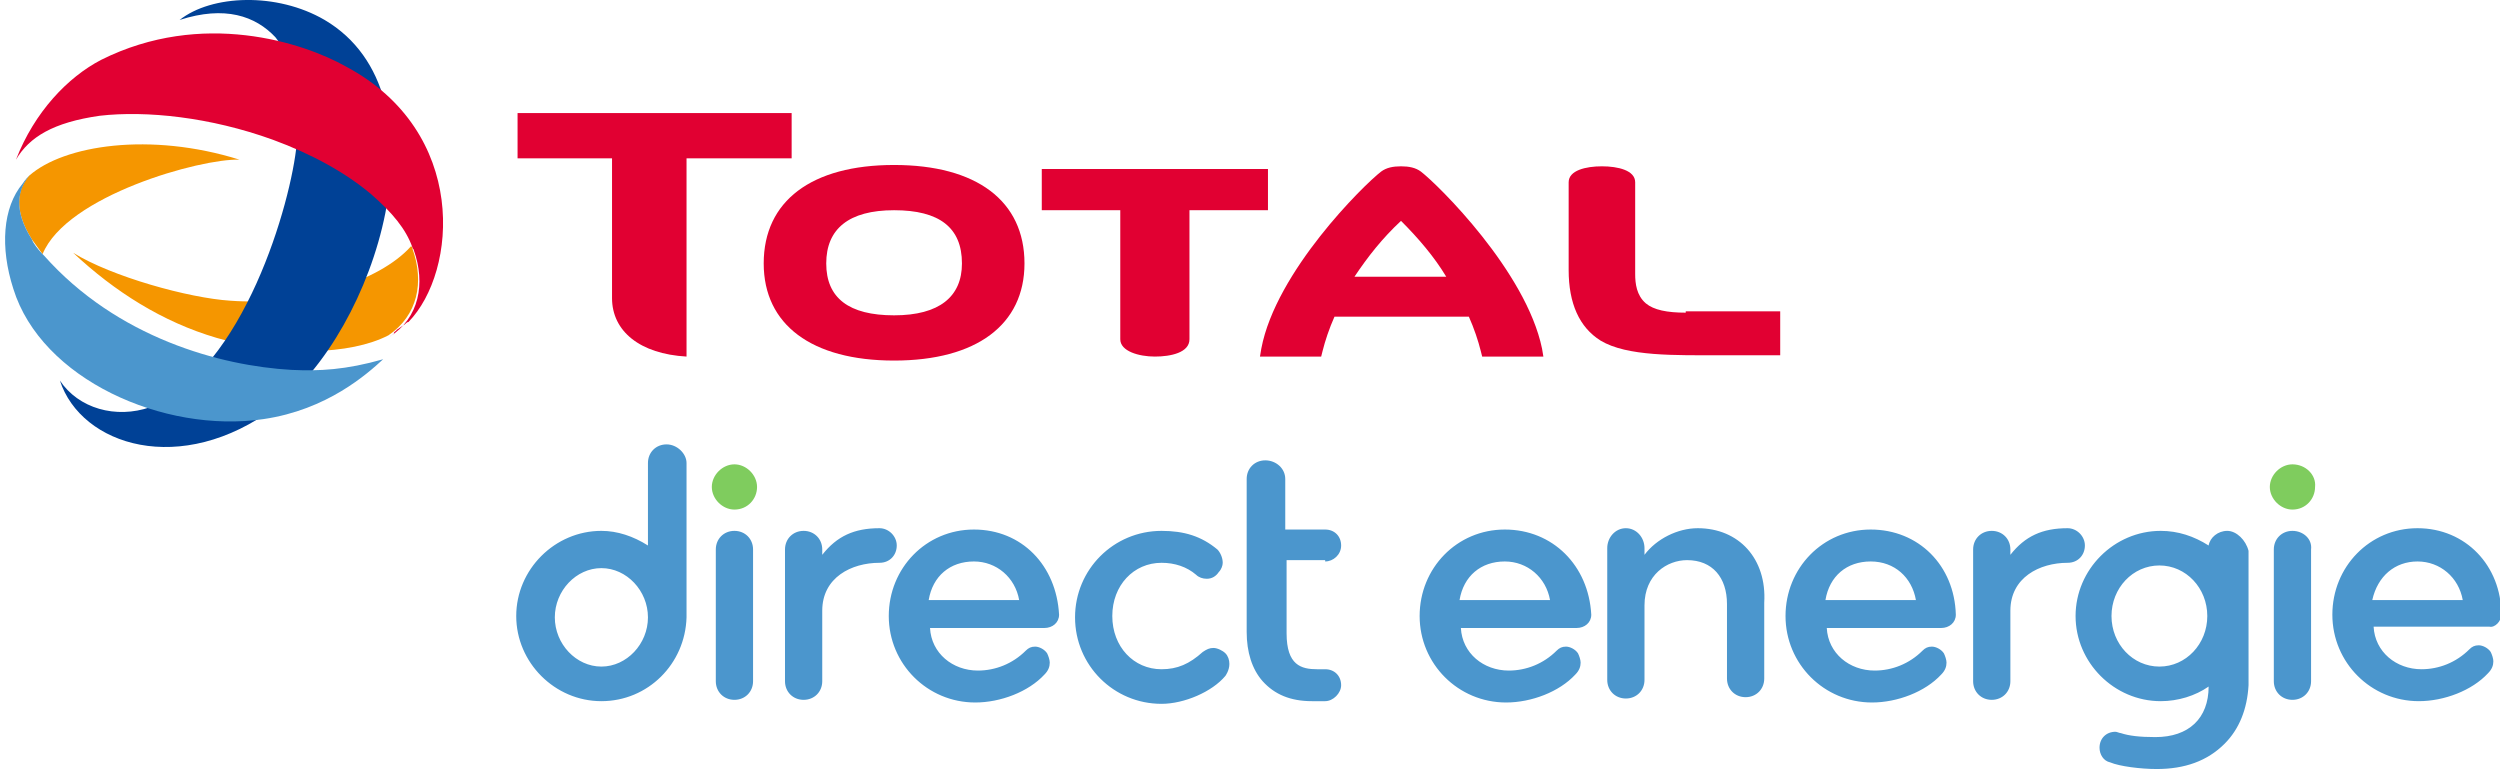
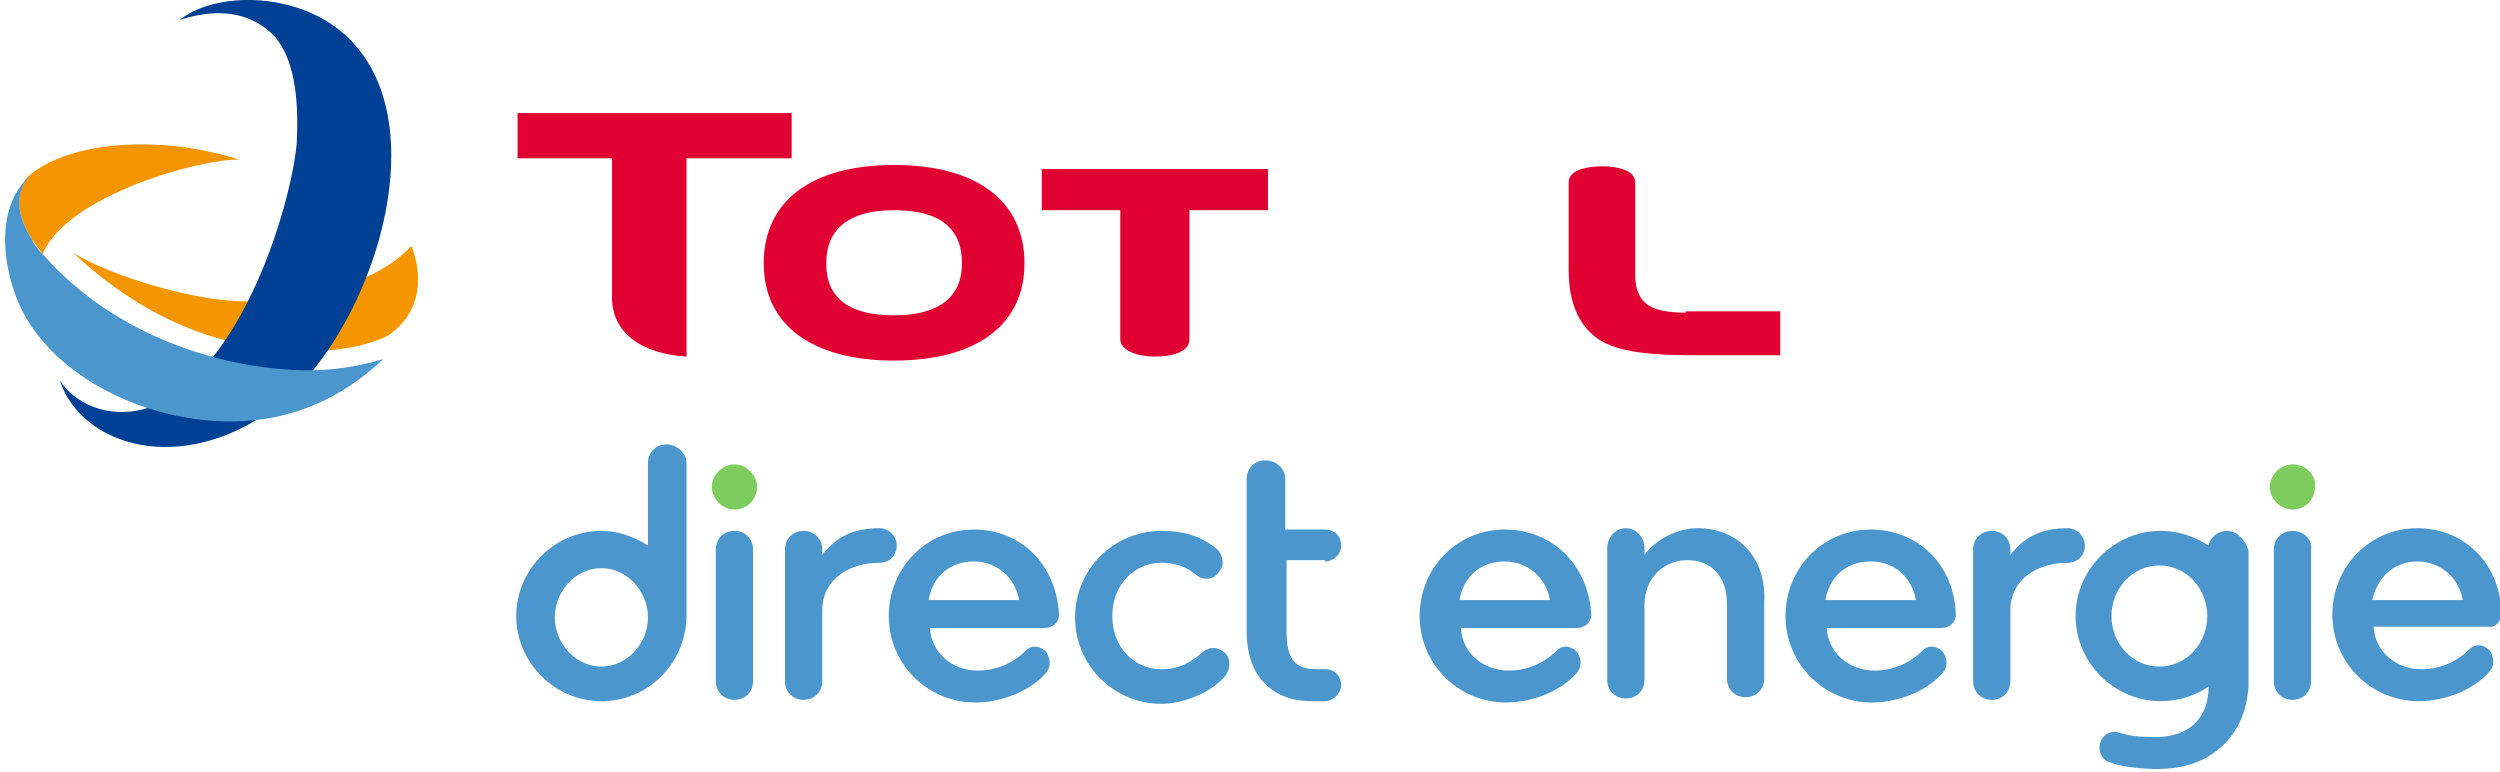
<svg xmlns="http://www.w3.org/2000/svg" id="Calque_1" viewBox="0 0 187.9 58">
  <style>.st0{fill:#e10032}.st1{fill:#f59600}.st2{fill:#004196}.st3{fill:#4b96cd}.st4{fill:#7fcc5e}</style>
  <g id="XMLID_27_">
    <g id="XMLID_37_">
      <path id="XMLID_44_" class="st0" d="M67.2 12.4c-6.2 0-9.8 2.7-9.8 7.4 0 4.6 3.6 7.3 9.8 7.3 6.2 0 9.8-2.7 9.8-7.3 0-4.7-3.6-7.4-9.8-7.4zm0 11.3c-3.4 0-5.1-1.3-5.1-3.9 0-2.6 1.7-4 5.1-4 3.4 0 5.1 1.3 5.1 4 0 2.5-1.7 3.9-5.1 3.9z" />
      <path id="XMLID_43_" class="st0" d="M95.3 12.7h-17v3.1h5.9v9.7c0 .9 1.4 1.3 2.6 1.3 1.2 0 2.6-.3 2.6-1.3v-9.7h5.9v-3.1z" />
      <path id="XMLID_42_" class="st0" d="M126.7 23.5c-1.4 0-2.4-.2-3-.7-.7-.6-.8-1.5-.8-2.2v-6.9c0-.9-1.3-1.2-2.5-1.2s-2.5.3-2.5 1.2v6.6c0 2.5.8 4.3 2.4 5.3 2 1.2 5.6 1.1 9.1 1.1h4.4v-3.3h-7.1z" />
      <path id="XMLID_41_" class="st0" d="M59.5 8.5H38.9v3.4H46v10.5c0 2.5 2.1 4.2 5.6 4.4V11.9h7.9V8.5z" />
-       <path id="XMLID_38_" class="st0" d="M106.8 12.9c-.4-.3-.9-.4-1.5-.4s-1.1.1-1.5.4c-1.3 1-7.9 7.5-9 13.3l-.1.6h4.6l.1-.4c.2-.8.5-1.7.9-2.6h10.1c.4.9.7 1.8.9 2.6l.1.4h4.6l-.1-.6c-1.2-5.8-7.8-12.3-9.1-13.3zm-5 7.9c1-1.5 2.1-2.9 3.5-4.2 1.3 1.3 2.5 2.7 3.4 4.2h-6.9z" />
    </g>
    <g id="XMLID_28_">
      <g id="XMLID_29_">
        <g id="XMLID_30_">
          <g id="XMLID_31_">
            <path id="XMLID_36_" class="st1" d="M31 18.7c0-.1 0-.1-.1-.2-2.4 2.7-8.3 4.5-13.6 4.1-3.1-.2-8.9-1.8-11.8-3.6 3.1 2.9 6.7 5.2 10.8 6.4 4.8 1.4 10 1.3 12.9-.2 2.2-1.5 2.7-4 1.8-6.5" />
            <path id="XMLID_35_" class="st2" d="M24.4 1.5c9.5 5.6 3.9 23.4-3.7 29.1-7.1 5.3-14.6 2.9-16.2-2 1.4 2.1 4.2 2.9 6.8 2 7-2.8 10.6-15.4 11-19.8.2-3.8-.3-6.4-1.6-8-1.5-1.6-3.8-2.4-7.2-1.3 2.4-1.9 7.3-2.1 10.9 0" />
-             <path id="XMLID_34_" class="st0" d="M29.7 24.9s.1 0 .1-.1c.2-.1.4-.3.6-.4.1-.1.2-.2.3-.2C34.4 20.4 35.2 9.9 26 5 22.8 3.2 15.2.7 7.6 4.5c-2.5 1.3-5 3.9-6.4 7.5 1-1.7 2.8-2.8 6.3-3.3 3.5-.4 8.3.1 13 1.8 3 1.1 5.5 2.5 7.4 4.1 1.6 1.4 2.6 2.6 3.1 4 0 .1.1.1.1.2.9 2.5.4 5.1-1.8 6.5.1-.1.2-.1.3-.2 0-.1 0-.1.1-.2-.1.1 0 0 0 0" />
            <path id="XMLID_33_" class="st1" d="M2.4 18c.2.3.6.8.8 1.1C5 14.7 15.1 11.9 18 12c-6.7-2.1-13.2-1.1-15.8 1.2-.9 1-1.2 2.6.2 4.8" />
            <path id="XMLID_32_" class="st3" d="M21.9 27.8c-5.3-.3-13.1-2.4-18.6-8.6l-.1-.1c-.3-.3-.7-.8-.8-1.1-1.4-2.2-1.1-3.8-.1-4.9-.2.2-.4.4-.6.7C.2 15.6 0 18.6 1 21.7c2.1 6.8 11.3 10.9 18.8 9.8 4.8-.7 7.8-3.4 9-4.5-2.8.8-4.8.9-6.9.8" />
          </g>
        </g>
      </g>
    </g>
  </g>
  <path class="st4" d="M55.2 34.9c-.9 0-1.7.8-1.7 1.7 0 .9.8 1.7 1.7 1.7 1 0 1.7-.8 1.7-1.7 0-.9-.8-1.7-1.7-1.7zM172.3 34.9c-.9 0-1.7.8-1.7 1.7 0 .9.8 1.7 1.7 1.7 1 0 1.7-.8 1.7-1.7.1-.9-.7-1.7-1.7-1.7z" />
  <g>
    <path class="st3" d="M127.6 39.7c-1.5 0-3.1.8-4 2v-.5c0-.8-.6-1.5-1.4-1.5s-1.4.7-1.4 1.5v9.9c0 .8.6 1.4 1.4 1.4s1.4-.6 1.4-1.4v-5.6c0-2.3 1.7-3.4 3.2-3.4 1.9 0 3 1.3 3 3.3V51c0 .8.6 1.4 1.4 1.4.8 0 1.4-.6 1.4-1.4v-5.7c.2-3.3-1.9-5.6-5-5.6zM92.1 49.1c-.2-.2-.6-.4-.9-.4-.3 0-.5.1-.8.3-1 .9-1.9 1.3-3.1 1.3-2.1 0-3.7-1.7-3.7-4s1.6-4 3.7-4c1 0 1.9.3 2.6.9.2.2.5.3.8.3.4 0 .7-.2.9-.5.2-.2.3-.5.3-.7 0-.4-.2-.8-.4-1-1.2-1-2.5-1.4-4.2-1.4-3.6 0-6.5 2.9-6.5 6.5s2.9 6.5 6.5 6.5c1.7 0 3.8-.9 4.8-2.1 0 0 .3-.4.3-.9 0-.3-.1-.6-.3-.8zM67.4 41c0-.7-.6-1.3-1.3-1.3-1.9 0-3.2.6-4.3 2v-.4c0-.8-.6-1.4-1.4-1.4s-1.4.6-1.4 1.4v9.9c0 .8.6 1.4 1.4 1.4.8 0 1.4-.6 1.4-1.4v-5.3c0-2.5 2.2-3.6 4.3-3.6.8 0 1.3-.6 1.3-1.3zM156.7 41c0-.7-.6-1.3-1.3-1.3-1.9 0-3.2.6-4.3 2v-.4c0-.8-.6-1.4-1.4-1.4-.8 0-1.4.6-1.4 1.4v9.9c0 .8.6 1.4 1.4 1.4.8 0 1.4-.6 1.4-1.4v-5.3c0-2.5 2.2-3.6 4.3-3.6.8 0 1.3-.6 1.3-1.3zM99.6 42.2c.6 0 1.2-.5 1.2-1.2s-.5-1.2-1.2-1.2h-3V36c0-.8-.7-1.4-1.5-1.4s-1.4.6-1.4 1.4v11.5c0 1.5.4 2.8 1.2 3.7.9 1 2.1 1.5 3.7 1.5h1c.6 0 1.2-.6 1.2-1.2 0-.7-.5-1.2-1.2-1.2H99c-1.2 0-2.3-.3-2.3-2.7v-5.5h2.9zM50.1 33.4c-.8 0-1.4.6-1.4 1.4V41c-1.1-.7-2.3-1.1-3.5-1.1-3.5 0-6.4 2.9-6.4 6.4 0 3.5 2.9 6.4 6.4 6.4 3.5 0 6.3-2.8 6.4-6.3V34.8c0-.7-.7-1.4-1.5-1.4zm-1.4 13c0 2-1.6 3.7-3.5 3.7s-3.5-1.7-3.5-3.7 1.6-3.7 3.5-3.7 3.5 1.7 3.5 3.7zM73.2 39.8c-3.6 0-6.4 2.9-6.4 6.5s2.9 6.5 6.5 6.5c1.9 0 4-.8 5.2-2.1.3-.3.4-.6.4-.9 0-.2-.1-.5-.2-.7-.2-.3-.6-.5-.9-.5-.3 0-.5.1-.7.3-1 1-2.3 1.5-3.6 1.5-1.9 0-3.5-1.3-3.6-3.2h8.6c.6 0 1.1-.4 1.1-1-.2-3.7-2.8-6.4-6.4-6.4zm3.4 5.3h-6.8c.3-1.8 1.6-2.9 3.4-2.9 1.7 0 3.1 1.2 3.4 2.9zM113.1 39.8c-3.6 0-6.4 2.9-6.4 6.5s2.9 6.5 6.5 6.5c1.9 0 4-.8 5.2-2.1.3-.3.4-.6.4-.9 0-.2-.1-.5-.2-.7-.2-.3-.6-.5-.9-.5-.3 0-.5.1-.7.3-1 1-2.3 1.5-3.6 1.5-1.9 0-3.5-1.3-3.6-3.2h8.7c.6 0 1.1-.4 1.1-1-.2-3.7-2.9-6.4-6.5-6.4zm-3.4 5.3c.3-1.8 1.6-2.9 3.4-2.9 1.7 0 3.1 1.2 3.4 2.9h-6.8zM140.6 39.8c-3.6 0-6.4 2.9-6.4 6.5s2.9 6.5 6.5 6.5c1.9 0 4-.8 5.2-2.1.3-.3.4-.6.4-.9 0-.2-.1-.5-.2-.7-.2-.3-.6-.5-.9-.5-.3 0-.5.1-.7.3-1 1-2.3 1.5-3.6 1.5-1.9 0-3.5-1.3-3.6-3.2h8.6c.6 0 1.1-.4 1.1-1-.1-3.7-2.8-6.4-6.4-6.4zm3.4 5.3h-6.8c.3-1.8 1.6-2.9 3.4-2.9 1.8 0 3.1 1.2 3.4 2.9zM188 46.2c0-3.7-2.7-6.5-6.3-6.5-3.6 0-6.4 2.9-6.4 6.5s2.9 6.5 6.5 6.5c1.9 0 4-.8 5.2-2.1.3-.3.4-.6.4-.9 0-.2-.1-.5-.2-.7-.2-.3-.6-.5-.9-.5-.3 0-.5.1-.7.3-1 1-2.3 1.5-3.6 1.5-1.9 0-3.5-1.3-3.6-3.2h8.7c.4.1.9-.4.9-.9zm-6.3-4c1.7 0 3.1 1.2 3.4 2.9h-6.8c.4-1.8 1.7-2.9 3.4-2.9zM55.2 39.9c-.8 0-1.4.6-1.4 1.4v9.9c0 .8.6 1.4 1.4 1.4s1.4-.6 1.4-1.4v-9.9c0-.8-.6-1.4-1.4-1.4zM172.3 39.9c-.8 0-1.4.6-1.4 1.4v9.9c0 .8.6 1.4 1.4 1.4.8 0 1.4-.6 1.4-1.4v-9.9c.1-.8-.6-1.4-1.4-1.4zM167.4 39.9c-.7 0-1.3.5-1.4 1.1-1.1-.7-2.3-1.1-3.6-1.1-3.5 0-6.4 2.9-6.4 6.4 0 3.5 2.9 6.4 6.4 6.4 1.3 0 2.6-.4 3.6-1.1 0 2.4-1.5 3.8-4 3.8-1.2 0-2-.1-2.6-.3-.1 0-.3-.1-.4-.1-.7 0-1.2.5-1.2 1.2 0 .5.3 1 .8 1.1.7.3 2.3.5 3.5.5 2.1 0 3.8-.6 5.1-1.9 1.1-1.1 1.7-2.6 1.8-4.4V41.4c-.2-.8-.9-1.5-1.6-1.5zm-1.5 6.4c0 2.1-1.6 3.8-3.6 3.8s-3.6-1.7-3.6-3.8c0-2.1 1.6-3.8 3.6-3.8s3.6 1.7 3.6 3.8z" />
  </g>
</svg>